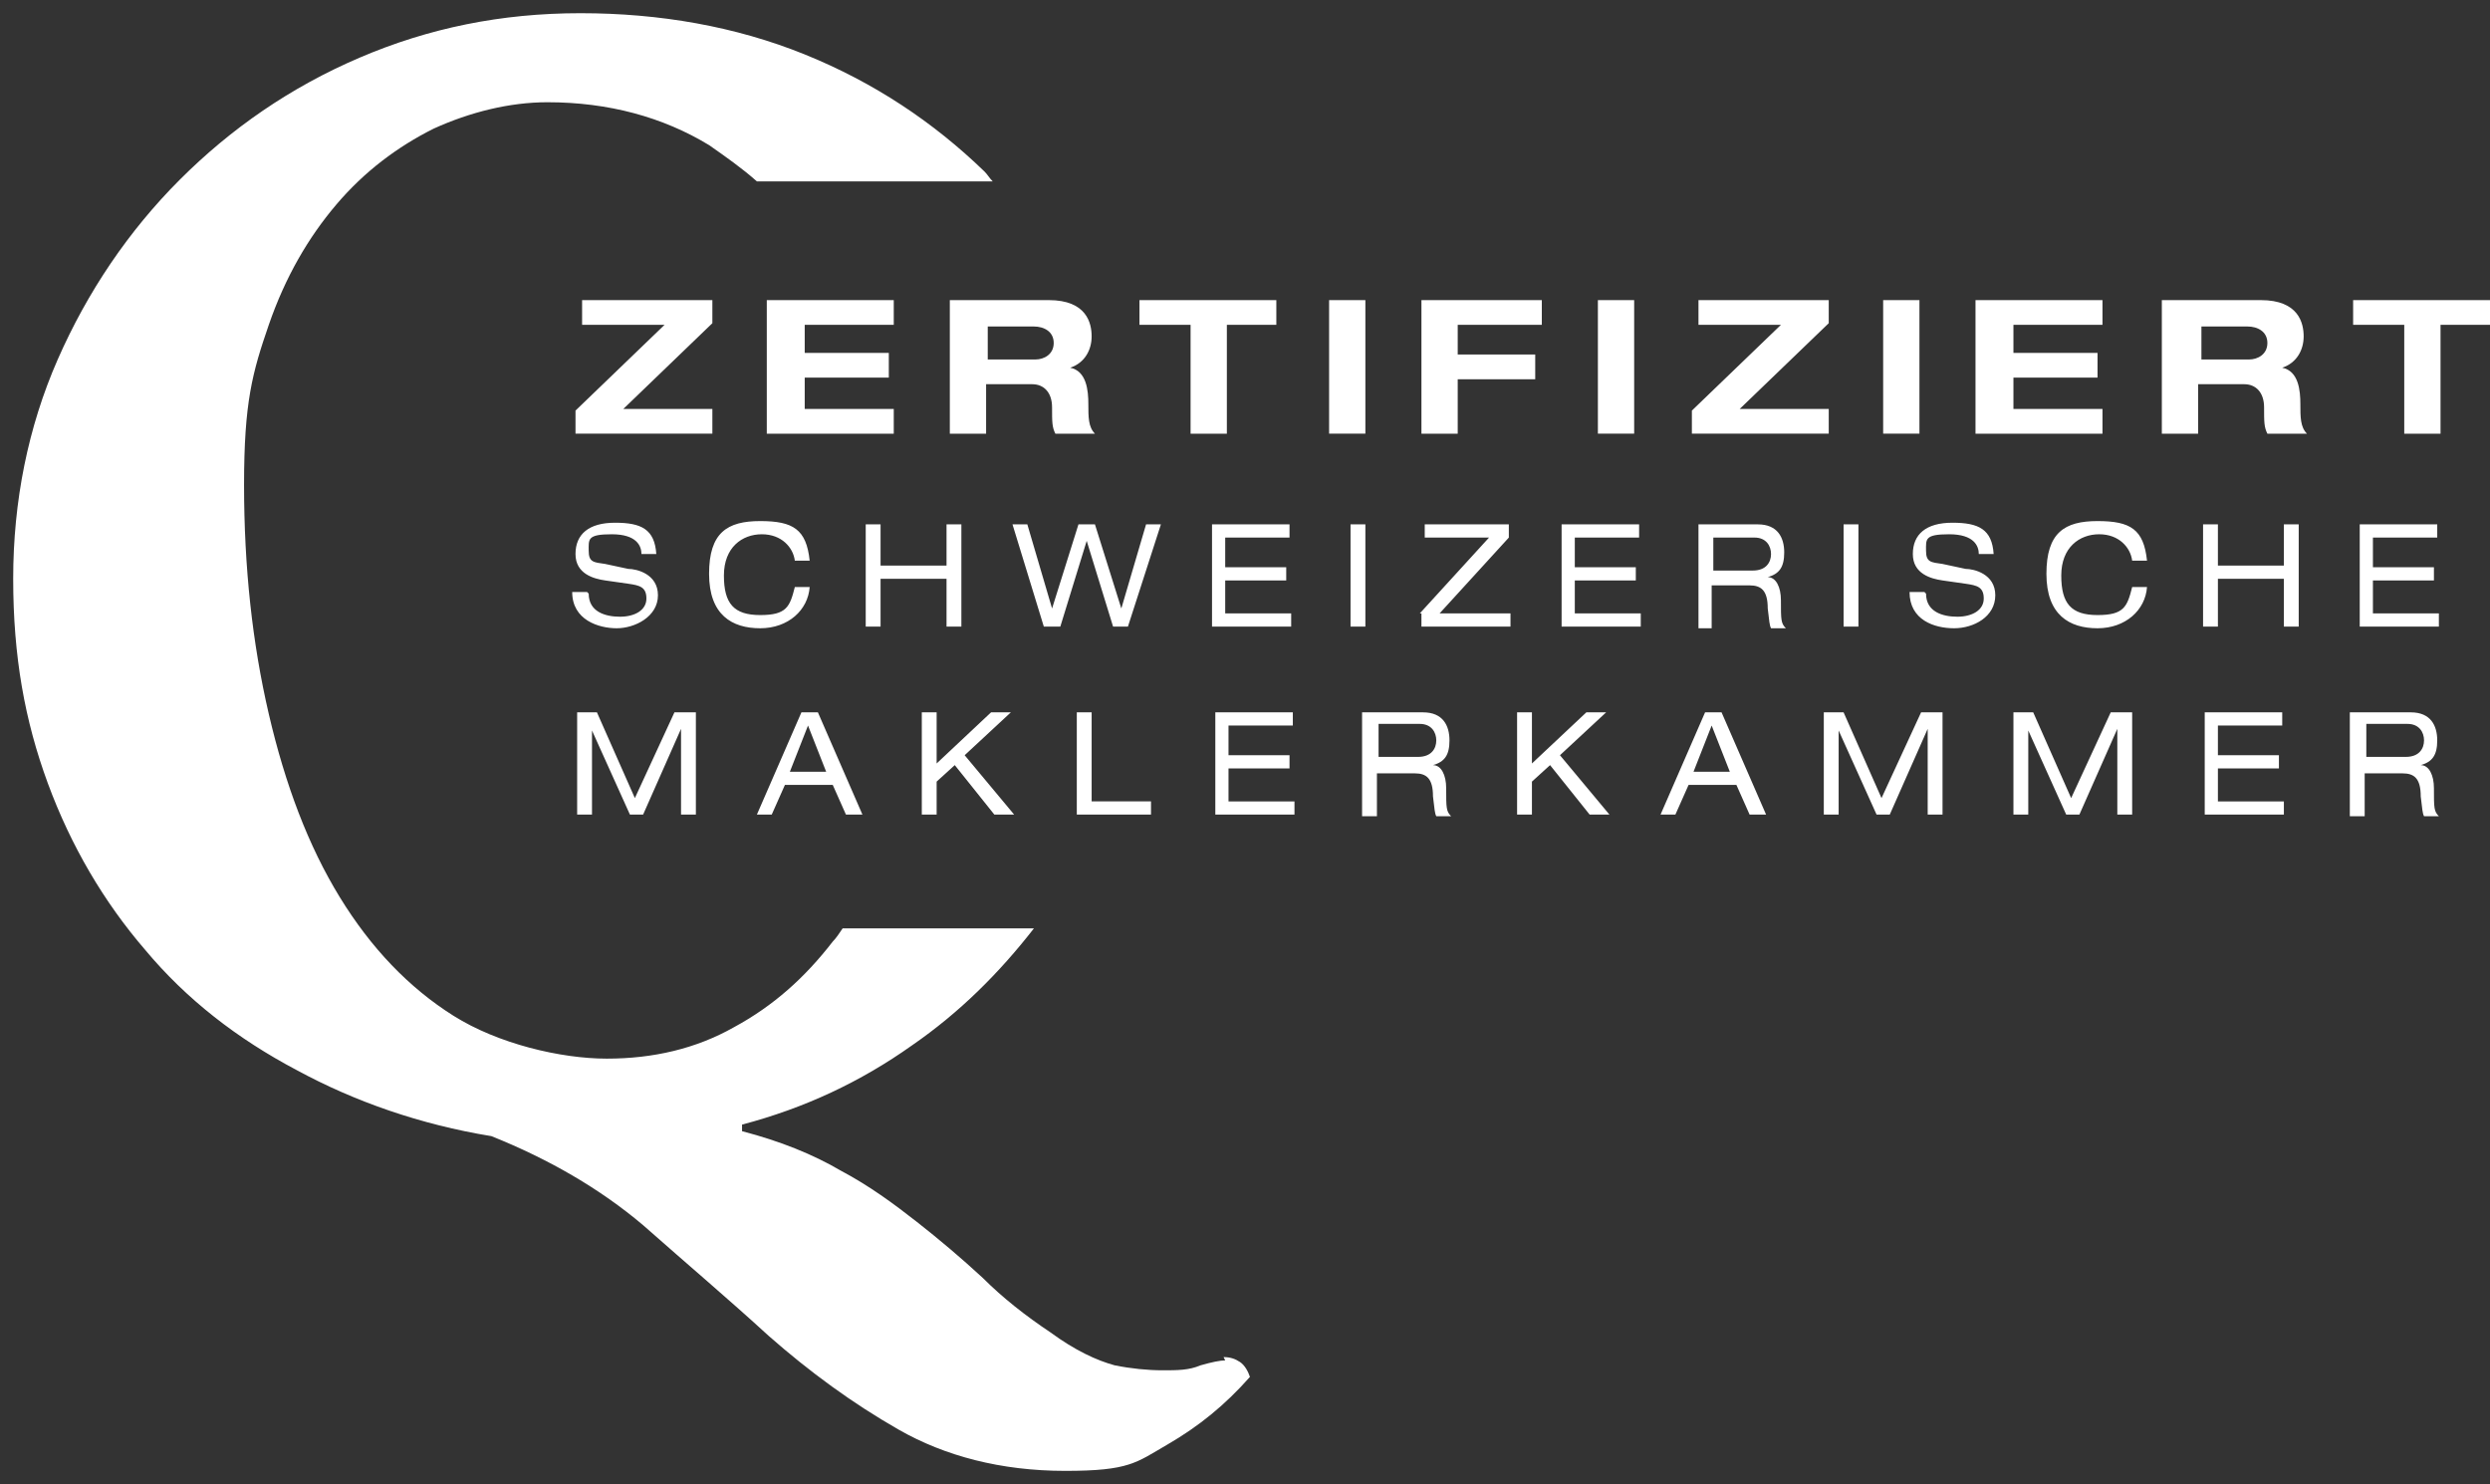
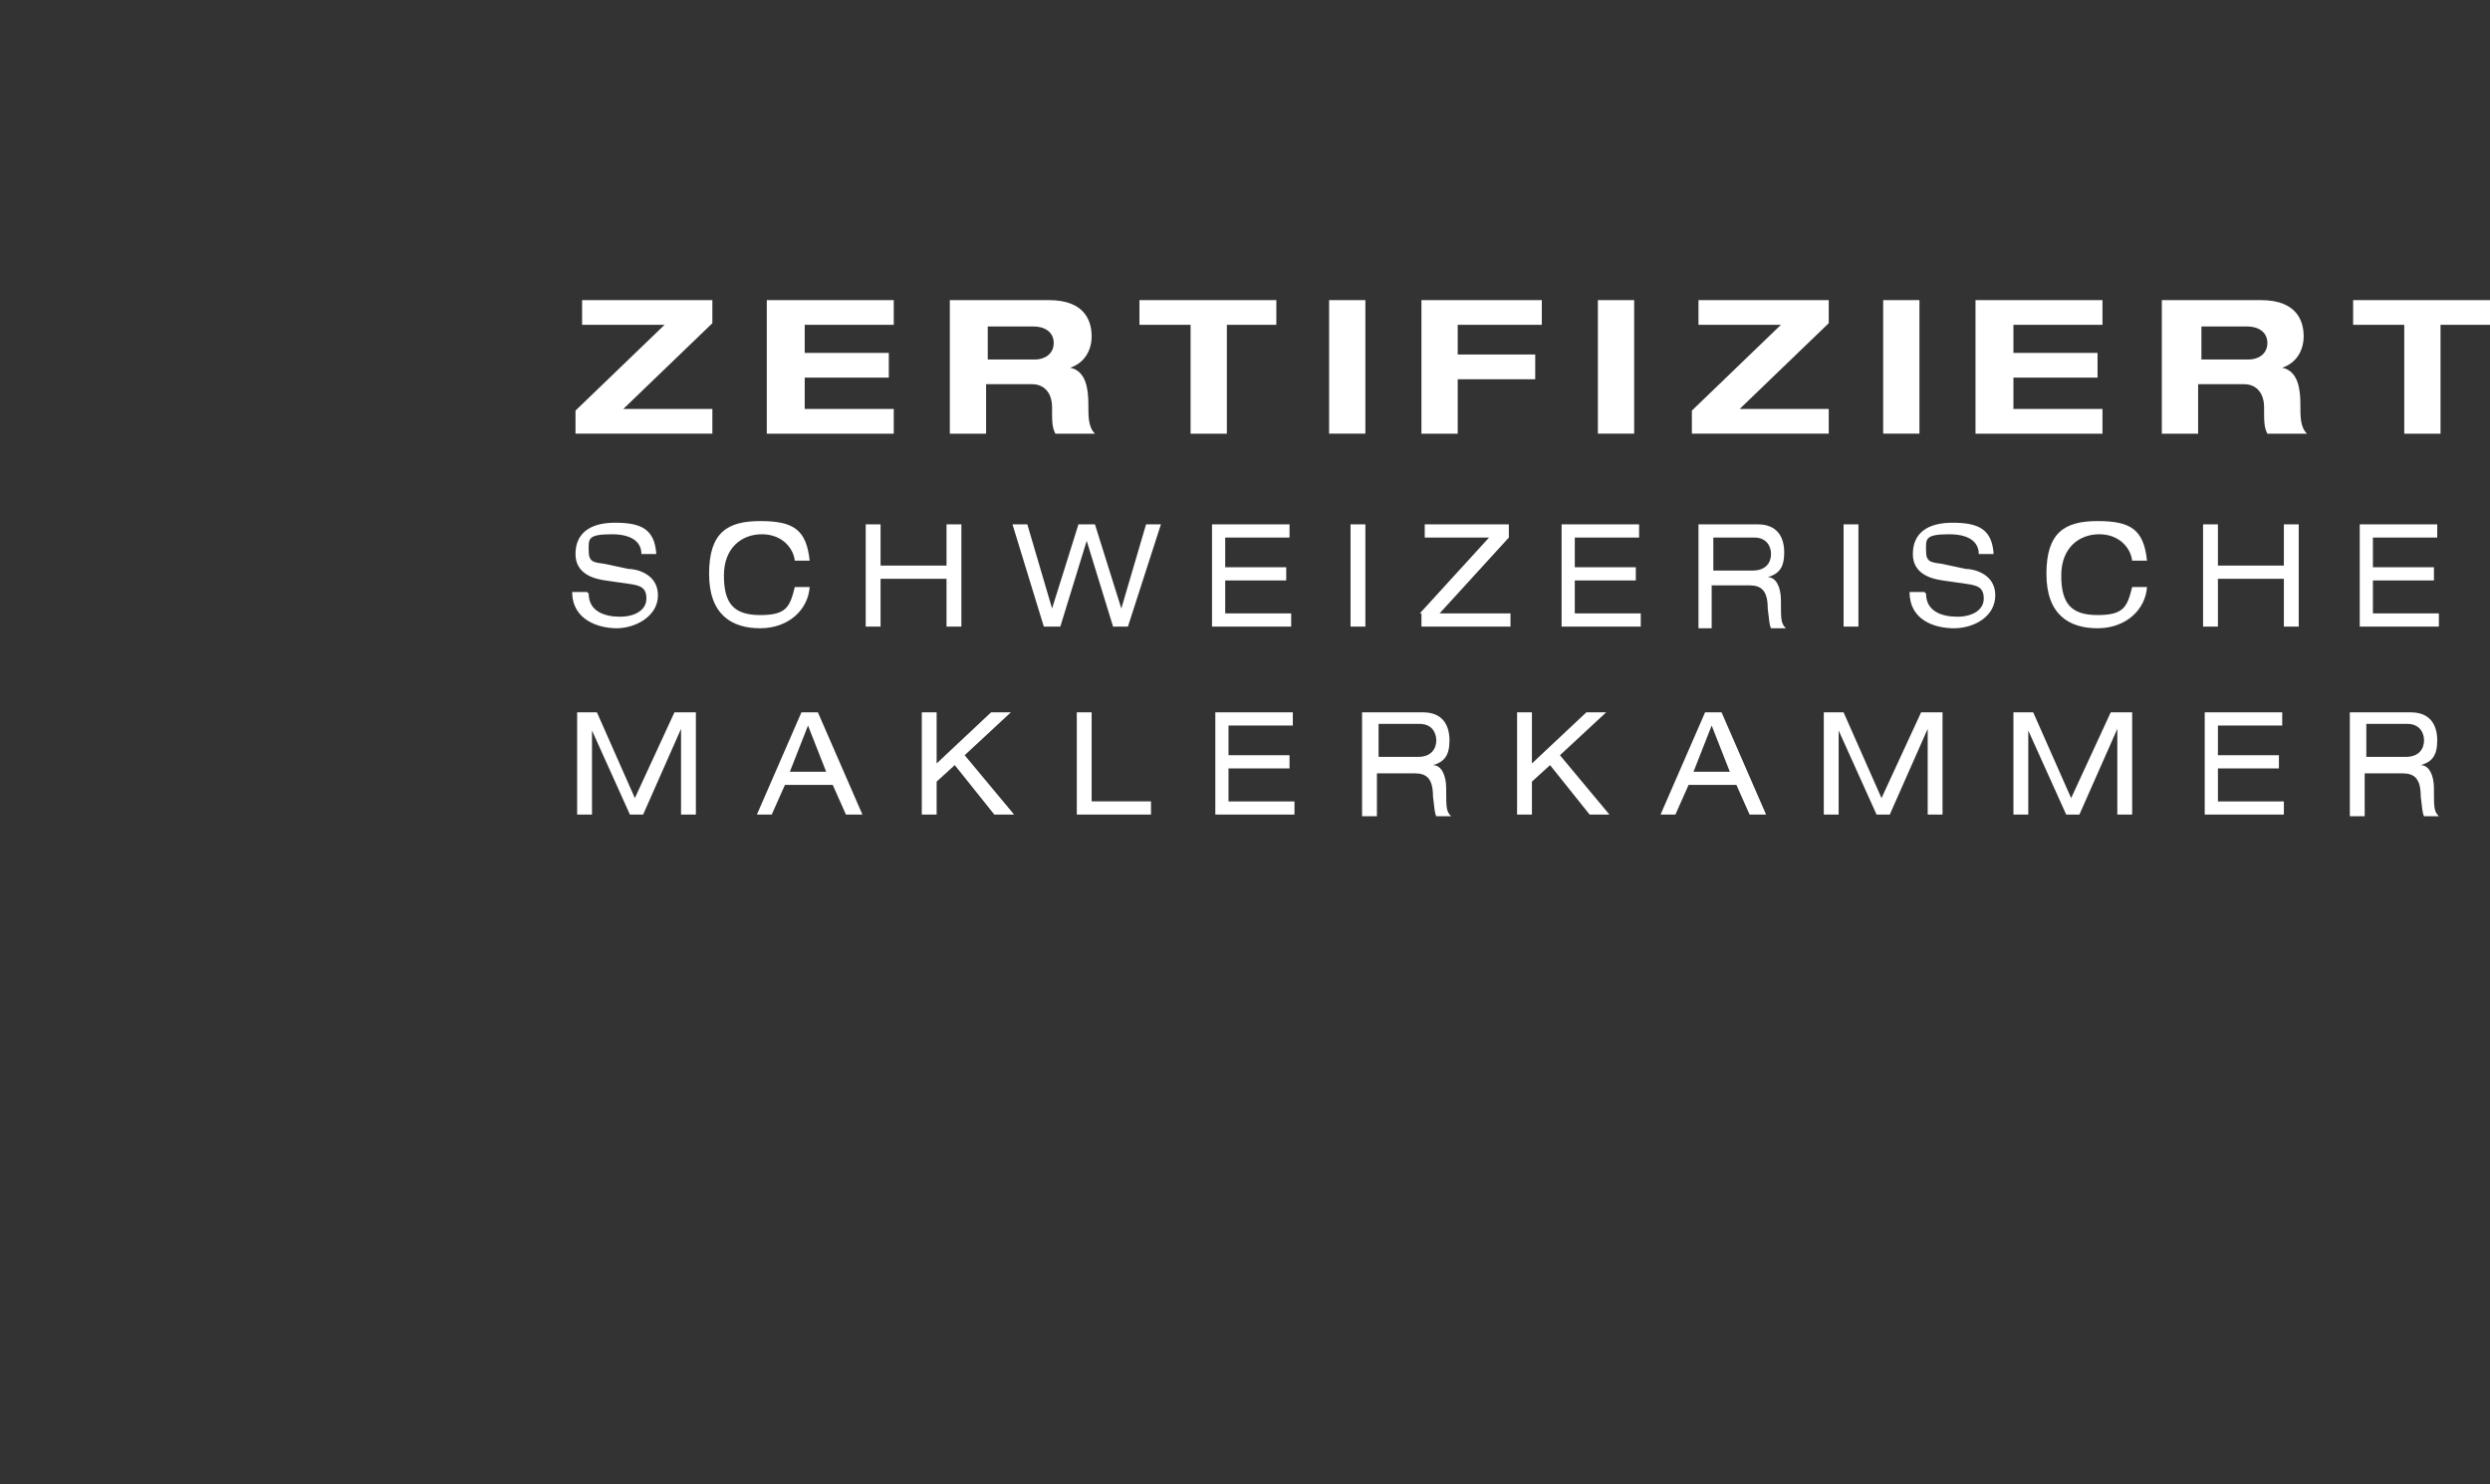
<svg xmlns="http://www.w3.org/2000/svg" id="Ebene_1" version="1.1" viewBox="0 0 151 90">
  <rect x="0" y="0" width="151" height="90" fill="#333333" stroke="none" />
  <defs>
    <style> .st0 { fill: #fff; } </style>
  </defs>
  <path class="st0" d="M34.9,24.9l5.4-5.2h-5v-1.5h7.9v1.4l-5.4,5.2h5.4v1.5h-8.3v-1.4h0ZM46.6,18.2h7.6v1.5h-5.4v1.7h5.1v1.5h-5.1v1.9h5.4v1.5h-7.7v-8.1h0ZM57.7,18.2h5.9c2.3,0,2.6,1.4,2.6,2.2s-.4,1.6-1.3,1.9h0c1,.2,1.1,1.4,1.1,2.2s0,1.4.4,1.8h-2.4c-.2-.4-.2-.7-.2-1.6s-.5-1.4-1.2-1.4h-2.8v3h-2.2v-8.1ZM59.9,21.8h2.9c.5,0,1.1-.3,1.1-1s-.6-1-1.2-1h-2.8v2ZM72.1,19.7h-3v-1.5h8.3v1.5h-3v6.6h-2.2v-6.6h0ZM80.6,18.2h2.2v8.1h-2.2v-8.1ZM86.2,18.2h7.3v1.5h-5.1v1.8h4.7v1.5h-4.7v3.3h-2.2v-8.1ZM96.9,18.2h2.2v8.1h-2.2v-8.1ZM102.6,24.9l5.4-5.2h-5v-1.5h7.9v1.4l-5.4,5.2h5.4v1.5h-8.3v-1.4h0ZM114.2,18.2h2.2v8.1h-2.2v-8.1ZM119.9,18.2h7.6v1.5h-5.4v1.7h5.1v1.5h-5.1v1.9h5.4v1.5h-7.7v-8.1ZM131.2,18.2h5.9c2.3,0,2.6,1.4,2.6,2.2s-.4,1.6-1.3,1.9h0c1,.2,1.1,1.4,1.1,2.2s0,1.4.4,1.8h-2.4c-.2-.4-.2-.7-.2-1.6s-.5-1.4-1.2-1.4h-2.8v3h-2.2v-8.1ZM133.5,21.8h2.9c.5,0,1.1-.3,1.1-1s-.6-1-1.2-1h-2.8v2ZM145.7,19.7h-3v-1.5h8.3v1.5h-3v6.6h-2.2v-6.6h0ZM35.7,36c0,1.1,1,1.4,1.9,1.4s1.6-.4,1.6-1.1-.4-.8-1.1-.9l-1.4-.2c-.7-.1-1.8-.4-1.8-1.6s.8-1.9,2.4-1.9,2.4.4,2.5,1.9h-.9c0-.5-.3-1.2-1.8-1.2s-1.4.3-1.4,1,.3.7,1,.8l1.4.3c.5,0,1.8.3,1.8,1.6s-1.4,2-2.5,2-2.7-.5-2.7-2.2h.9ZM48.2,34c-.1-.8-.8-1.6-2-1.6s-2.3.8-2.3,2.5.6,2.4,2.2,2.4,1.8-.5,2.1-1.7h.9c-.1,1.4-1.3,2.5-3,2.5s-3.1-.8-3.1-3.3,1.1-3.2,3.1-3.2,2.8.5,3,2.4h-.8ZM57.4,35.1h-4v2.9h-.9v-6.2h.9v2.5h4v-2.5h.9v6.2h-.9v-2.9ZM65.9,32.8l-1.6,5.2h-1l-1.9-6.2h.9l1.5,5.1h0l1.6-5.1h1l1.6,5.1,1.5-5.1h.9l-2,6.2h-.9l-1.6-5.2ZM73.5,31.8h4.7v.8h-3.9v1.8h3.7v.8h-3.7v2h4v.8h-4.8v-6.2h0ZM81.9,31.8h.9v6.2h-.9v-6.2ZM86.1,37.2l4.2-4.6h-3.9v-.8h5.1v.8l-4.2,4.6h4.3v.8h-5.4v-.8ZM94.7,31.8h4.7v.8h-3.9v1.8h3.7v.8h-3.7v2h4v.8h-4.8v-6.2h0ZM103,31.8h3.6c1.2,0,1.6.8,1.6,1.7s-.3,1.3-1,1.5h0c.5,0,.8.6.8,1.4,0,1.2,0,1.4.3,1.7h-.9c-.1-.2-.1-.4-.2-1.2,0-1.1-.4-1.4-1.1-1.4h-2.3v2.6h-.8v-6.3ZM106.3,34.6c.8,0,1.1-.5,1.1-1s-.3-1-1-1h-2.5v2h2.4ZM111.8,31.8h.9v6.2h-.9v-6.2ZM116.8,36c0,1.1,1,1.4,1.9,1.4s1.6-.4,1.6-1.1-.4-.8-1.1-.9l-1.4-.2c-.7-.1-1.8-.4-1.8-1.6s.8-1.9,2.4-1.9,2.4.4,2.5,1.9h-.9c0-.5-.3-1.2-1.8-1.2s-1.4.3-1.4,1,.3.7,1,.8l1.4.3c.5,0,1.8.3,1.8,1.6s-1.3,2-2.5,2-2.7-.5-2.7-2.2h.9ZM129.3,34c-.1-.8-.8-1.6-2-1.6s-2.3.8-2.3,2.5.6,2.4,2.2,2.4,1.8-.5,2.1-1.7h.9c-.1,1.4-1.3,2.5-3,2.5s-3.1-.8-3.1-3.3,1.1-3.2,3.1-3.2,2.8.5,3,2.4h-.8ZM138.5,35.1h-4v2.9h-.9v-6.2h.9v2.5h4v-2.5h.9v6.2h-.9v-2.9ZM143.1,31.8h4.7v.8h-3.9v1.8h3.7v.8h-3.7v2h4v.8h-4.8v-6.2h0ZM41,43.2h1.2v6.2h-.9v-5.2l-2.3,5.2h-.8l-2.3-5.1h0v5.1h-.9v-6.2h1.2l2.3,5.2,2.4-5.2ZM50.5,47.6h-2.9l-.8,1.8h-.9l2.7-6.2h1l2.7,6.2h-1l-.8-1.8ZM49,44l-1.1,2.8h2.2l-1.1-2.8ZM57.9,46.4l-1.1,1v2h-.9v-6.2h.9v3.1l3.3-3.1h1.2l-2.8,2.6,3,3.6h-1.2l-2.4-3ZM65.3,43.2h.9v5.4h3.6v.8h-4.5v-6.2ZM73.7,43.2h4.7v.8h-3.9v1.8h3.7v.8h-3.7v2h4v.8h-4.8v-6.2h0ZM82.7,43.2h3.6c1.2,0,1.6.8,1.6,1.7s-.3,1.3-1,1.5h0c.5,0,.8.6.8,1.4,0,1.2,0,1.4.3,1.7h-.9c-.1-.2-.1-.4-.2-1.2,0-1.1-.4-1.4-1.1-1.4h-2.3v2.6h-.9v-6.3ZM86,45.9c.8,0,1.1-.5,1.1-1s-.3-1-1-1h-2.5v2h2.5ZM94,46.4l-1.1,1v2h-.9v-6.2h.9v3.1l3.3-3.1h1.2l-2.8,2.6,3,3.6h-1.2l-2.4-3ZM105.3,47.6h-2.9l-.8,1.8h-.9l2.7-6.2h1l2.7,6.2h-1l-.8-1.8ZM103.8,44l-1.1,2.8h2.2l-1.1-2.8ZM116.6,43.2h1.2v6.2h-.9v-5.2l-2.3,5.2h-.8l-2.3-5.1h0v5.1h-.9v-6.2h1.2l2.3,5.2,2.4-5.2ZM128.1,43.2h1.2v6.2h-.9v-5.2l-2.3,5.2h-.8l-2.3-5.1h0v5.1h-.9v-6.2h1.2l2.3,5.2,2.4-5.2ZM133.7,43.2h4.7v.8h-3.9v1.8h3.7v.8h-3.7v2h4v.8h-4.8v-6.2h0ZM142.6,43.2h3.6c1.2,0,1.6.8,1.6,1.7s-.3,1.3-1,1.5h0c.5,0,.8.6.8,1.4,0,1.2,0,1.4.3,1.7h-.9c-.1-.2-.1-.4-.2-1.2,0-1.1-.4-1.4-1.1-1.4h-2.3v2.6h-.9v-6.3h0ZM145.9,45.9c.8,0,1.1-.5,1.1-1s-.3-1-1-1h-2.5v2h2.5Z" />
-   <path class="st0" d="M74.3,82.5c-.3,0-.8.1-1.5.3-.7.3-1.4.3-2.3.3s-1.9-.1-2.9-.3c-1.1-.3-2.4-.9-3.9-2-1.5-1-2.9-2.1-4.1-3.3-1.3-1.2-2.6-2.3-4-3.4-1.4-1.1-2.9-2.2-4.6-3.1-1.7-1-3.7-1.8-6-2.4v-.4c3.8-1,7.2-2.6,10.3-4.8,2.9-2,5.3-4.4,7.4-7.1h-11.6c-.2.3-.4.6-.6.8-1.7,2.2-3.6,3.9-6,5.2-2.3,1.3-4.9,1.9-7.7,1.9s-6.6-.9-9.3-2.6c-2.7-1.7-5-4.1-6.9-7.2-1.9-3.1-3.3-6.8-4.3-11.1-1-4.3-1.5-8.9-1.5-13.9s.5-6.8,1.5-9.7c1-2.9,2.4-5.3,4.1-7.3,1.7-2,3.7-3.5,5.9-4.6,2.2-1,4.6-1.6,6.9-1.6,3.7,0,7,.9,9.8,2.6,1,.7,2,1.4,2.9,2.2h14.3c-.2-.2-.3-.4-.5-.6-3.1-3-6.7-5.4-10.9-7.1-4.2-1.7-8.8-2.5-13.6-2.5s-9.2.9-13.4,2.7c-4.2,1.8-7.8,4.3-10.9,7.4-3.1,3.1-5.6,6.8-7.4,10.9-1.8,4.1-2.7,8.6-2.7,13.3s.7,8.6,2.1,12.4c1.4,3.8,3.4,7.2,5.9,10.1,2.5,3,5.6,5.4,9.2,7.3,3.5,1.9,7.5,3.3,11.8,4,3.5,1.4,6.6,3.2,9.2,5.4,2.6,2.3,5.2,4.5,7.6,6.7,2.5,2.2,5.1,4.1,7.9,5.7,2.8,1.6,6.2,2.5,10.1,2.5s4.3-.5,6.2-1.6c1.9-1.1,3.5-2.4,5-4.1-.1-.3-.3-.7-.6-.9-.3-.2-.6-.3-1-.3Z" />
</svg>